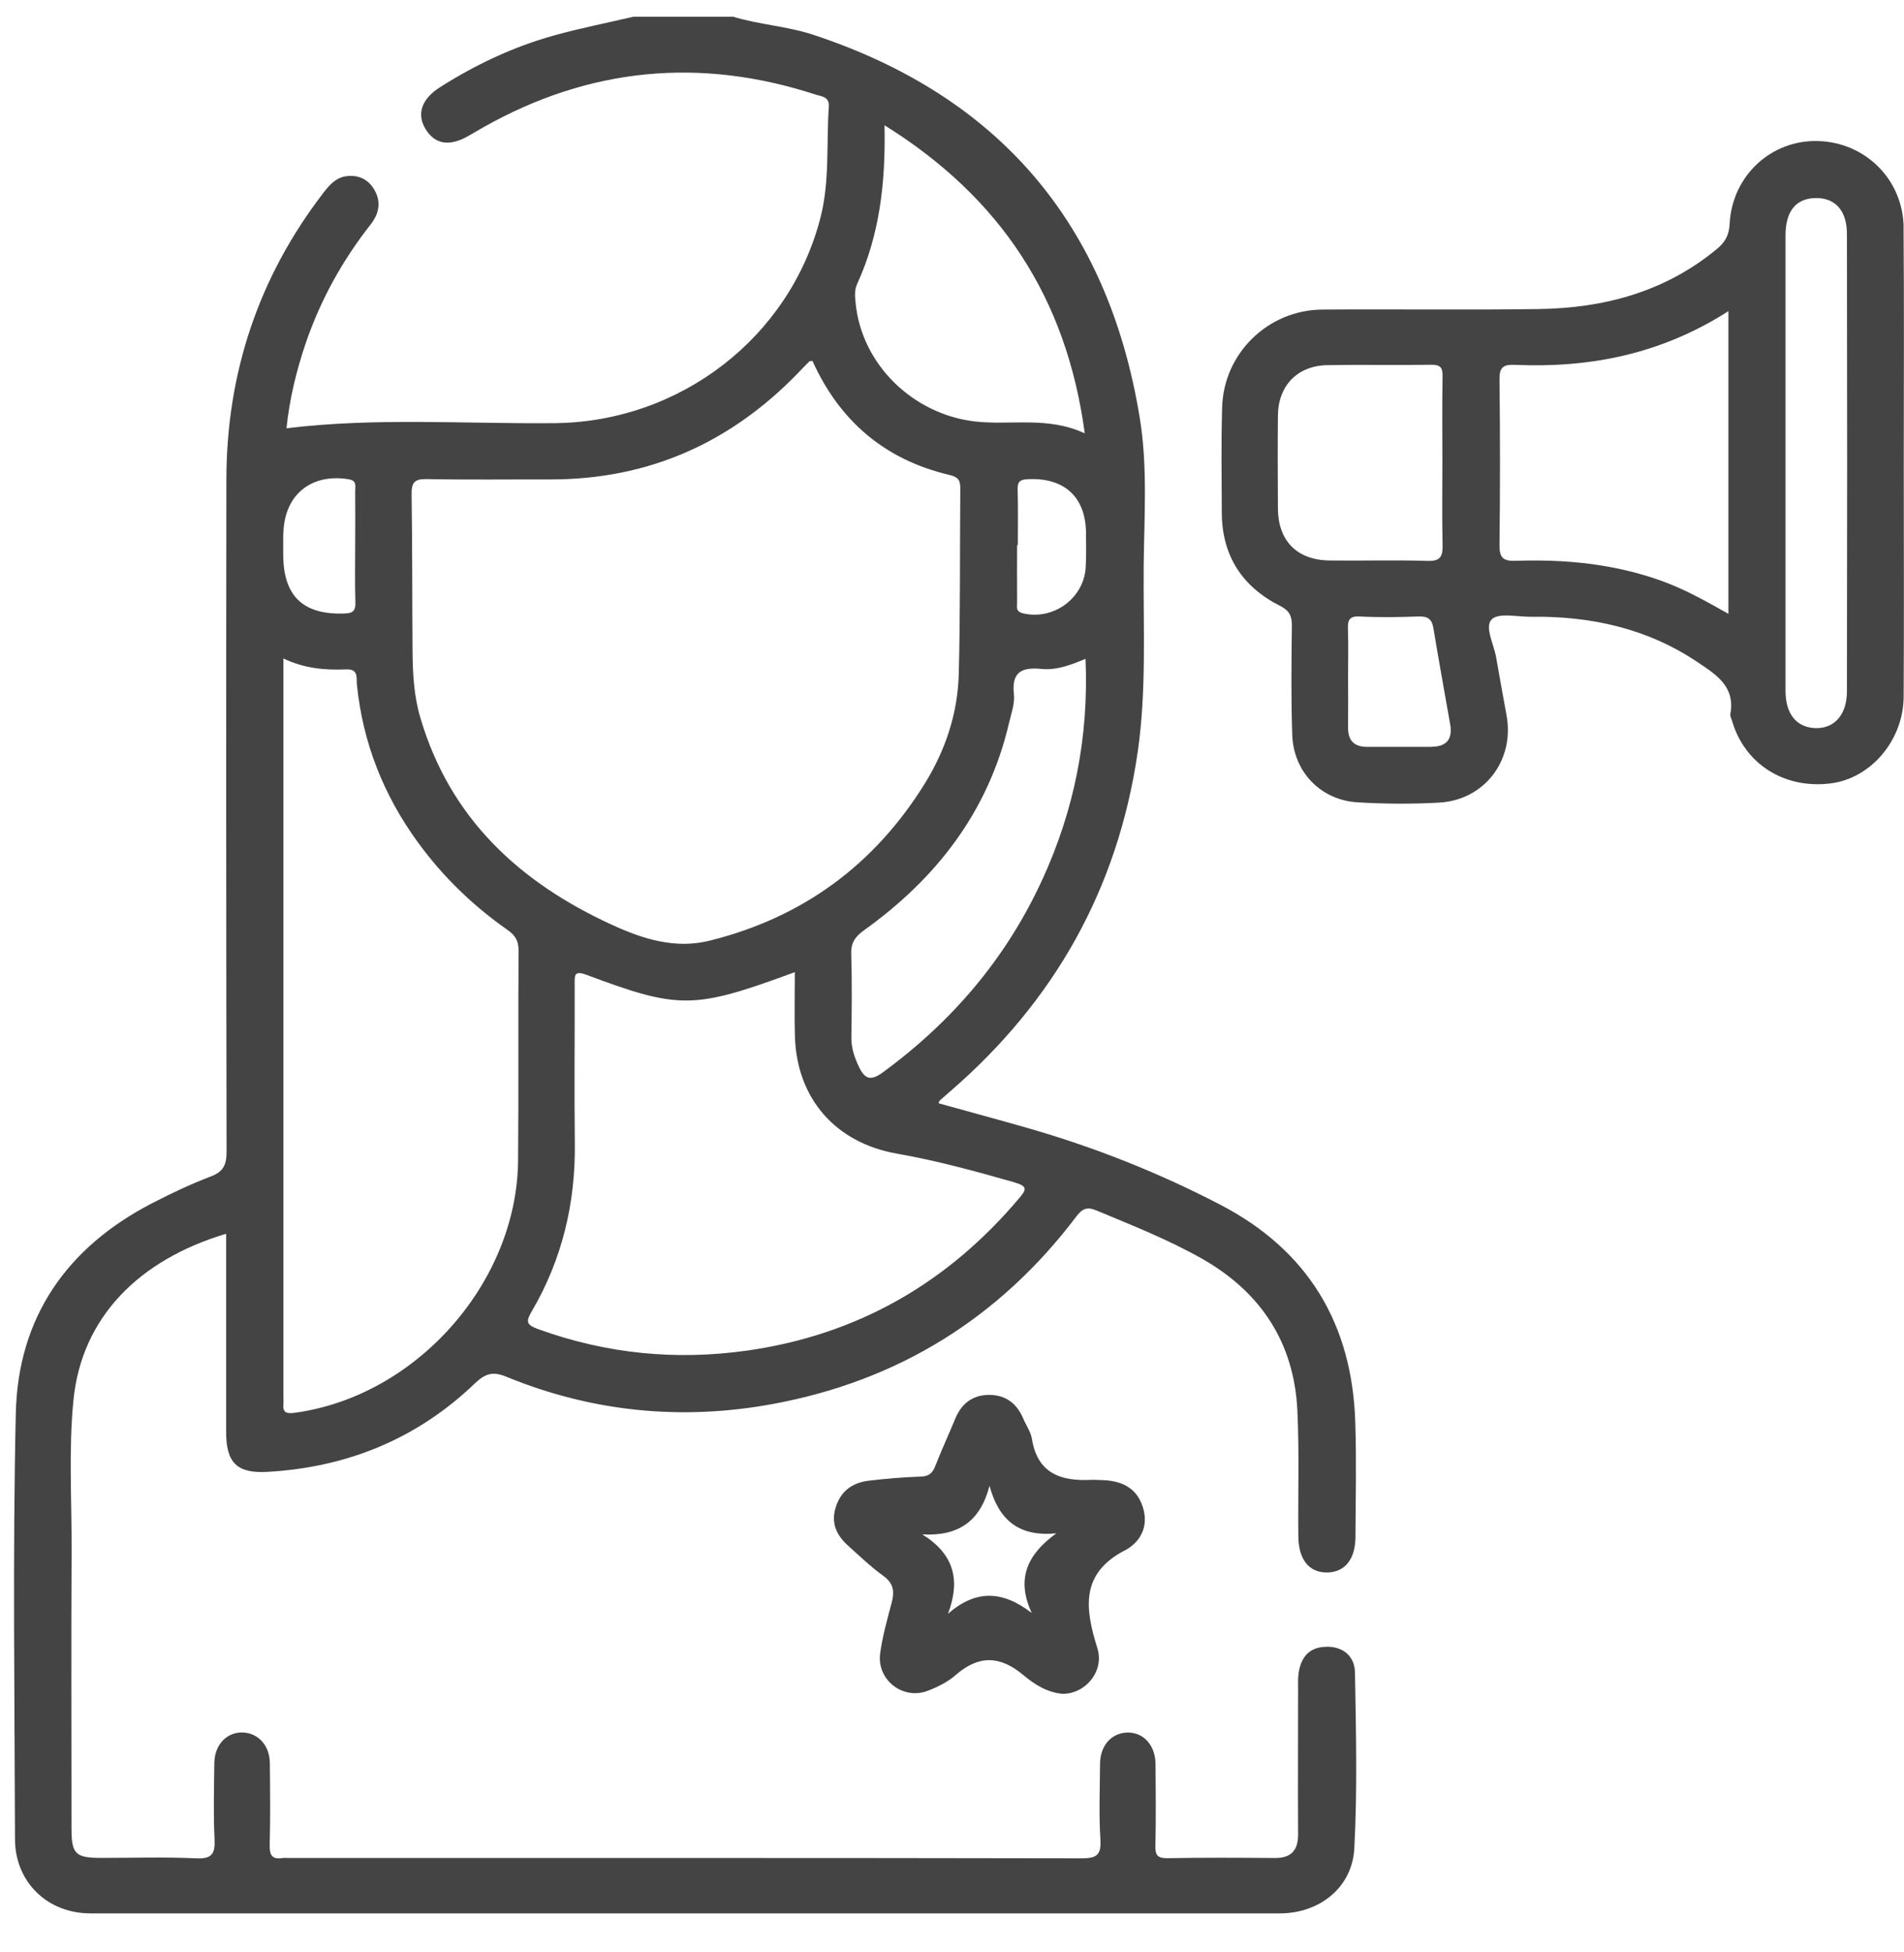
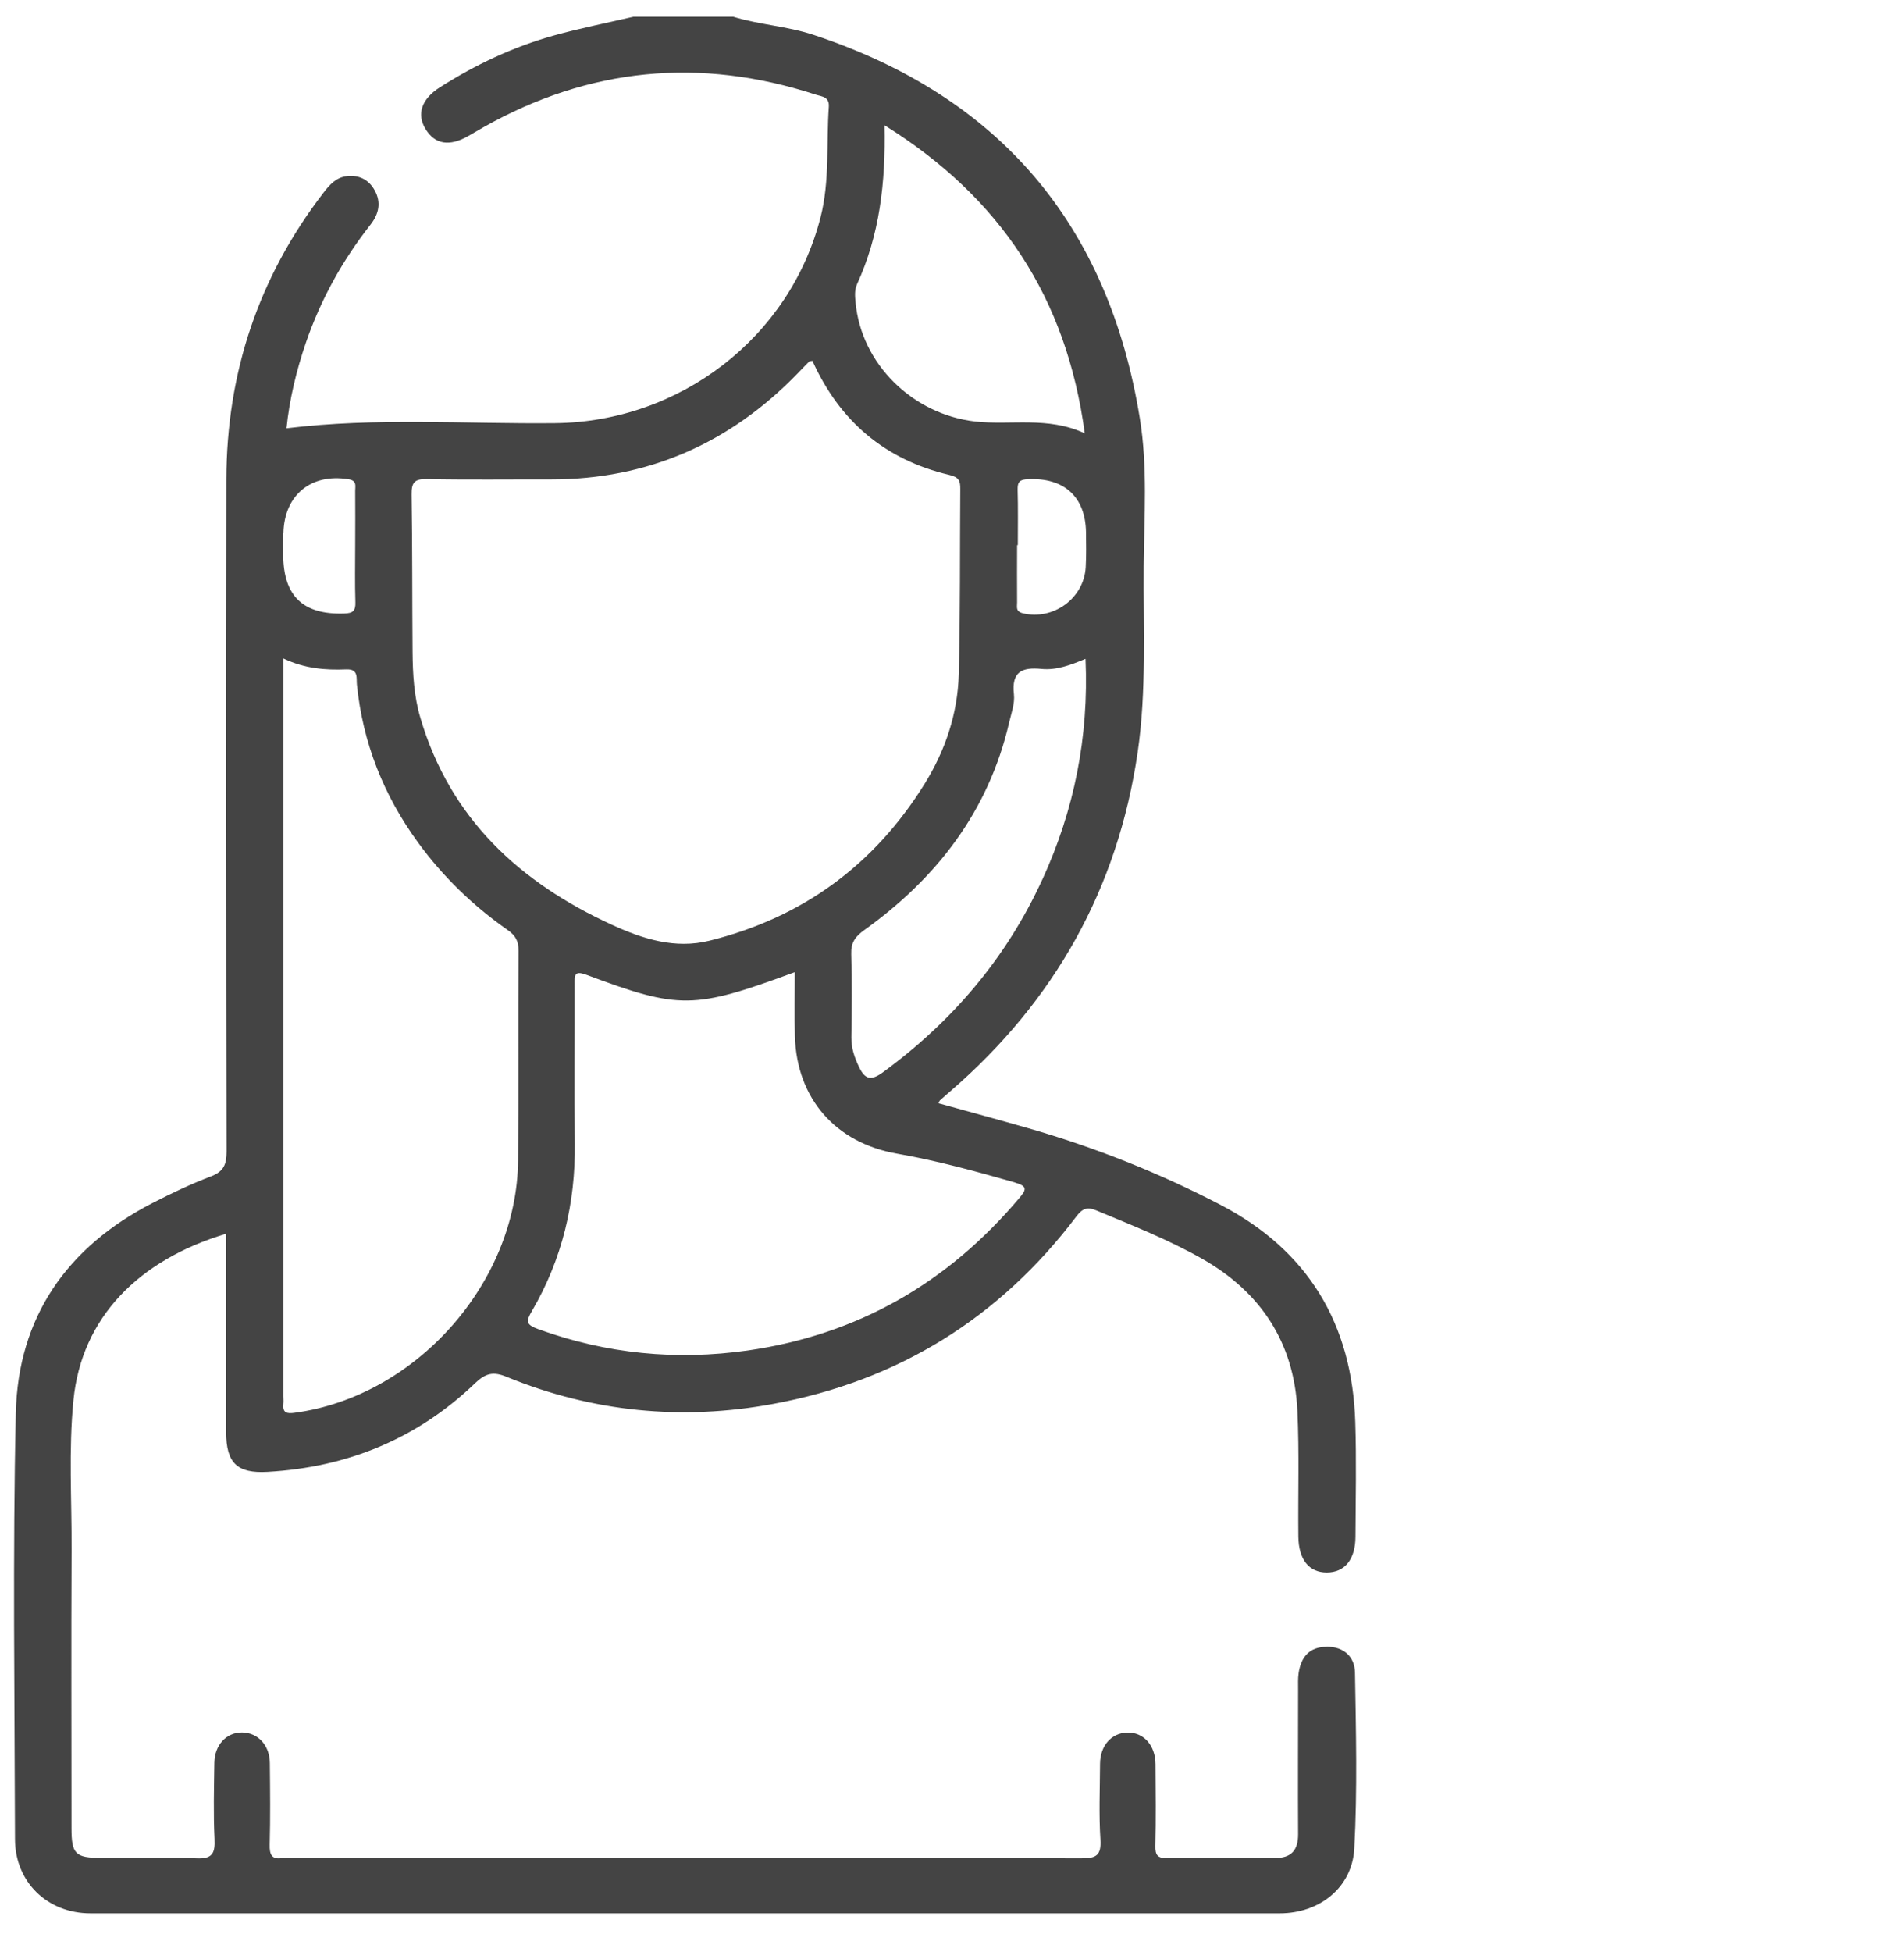
<svg xmlns="http://www.w3.org/2000/svg" width="40" height="41" viewBox="0 0 40 41" fill="none">
  <path d="M27.868 34.583C27.507 34.585 27.332 34.799 27.282 35.133C27.265 35.249 27.271 35.366 27.271 35.483C27.271 36.494 27.265 37.505 27.271 38.516C27.273 38.854 27.129 39.02 26.785 39.018C26.032 39.012 25.281 39.008 24.527 39.022C24.319 39.025 24.267 38.96 24.273 38.761C24.286 38.191 24.28 37.62 24.276 37.05C24.273 36.648 24.023 36.375 23.68 36.384C23.348 36.394 23.114 36.657 23.11 37.038C23.107 37.57 23.084 38.103 23.118 38.633C23.138 38.969 23.027 39.025 22.714 39.025C17.161 39.014 11.61 39.018 6.056 39.018C6.017 39.018 5.978 39.012 5.939 39.018C5.712 39.057 5.66 38.953 5.666 38.739C5.681 38.168 5.675 37.598 5.669 37.027C5.666 36.65 5.418 36.386 5.087 36.382C4.758 36.379 4.509 36.642 4.503 37.02C4.496 37.551 4.481 38.083 4.507 38.614C4.522 38.923 4.461 39.042 4.118 39.025C3.458 38.994 2.796 39.016 2.134 39.016C1.582 39.016 1.502 38.938 1.502 38.388C1.502 36.444 1.494 34.498 1.504 32.554C1.509 31.503 1.439 30.451 1.543 29.405C1.714 27.664 2.919 26.456 4.751 25.909C4.751 27.299 4.751 28.686 4.751 30.074C4.751 30.719 4.978 30.946 5.621 30.909C7.297 30.814 8.766 30.214 9.98 29.048C10.204 28.835 10.364 28.797 10.646 28.915C12.452 29.654 14.329 29.836 16.24 29.483C18.87 28.998 21.001 27.677 22.616 25.541C22.738 25.379 22.843 25.34 23.027 25.417C23.778 25.729 24.535 26.028 25.244 26.428C26.482 27.127 27.189 28.192 27.256 29.625C27.297 30.504 27.267 31.386 27.276 32.269C27.282 32.752 27.501 33.022 27.873 33.022C28.249 33.022 28.474 32.749 28.476 32.275C28.48 31.47 28.498 30.667 28.472 29.864C28.407 27.803 27.481 26.259 25.64 25.301C24.345 24.627 22.991 24.09 21.587 23.688C20.966 23.51 20.341 23.342 19.716 23.168C19.733 23.132 19.737 23.117 19.744 23.11C19.82 23.041 19.899 22.974 19.977 22.906C22.154 21.019 23.479 18.666 23.899 15.808C24.09 14.505 24.016 13.194 24.027 11.888C24.037 10.851 24.113 9.806 23.945 8.78C23.285 4.721 21.005 2.022 17.081 0.729C16.532 0.549 15.954 0.519 15.405 0.352H13.304C12.746 0.482 12.182 0.593 11.63 0.747C10.78 0.985 9.986 1.359 9.242 1.833C8.855 2.078 8.749 2.398 8.939 2.708C9.136 3.034 9.445 3.084 9.847 2.851C9.947 2.794 10.047 2.734 10.148 2.677C12.376 1.417 14.706 1.195 17.137 1.987C17.256 2.026 17.427 2.026 17.412 2.242C17.358 3.015 17.434 3.797 17.239 4.561C16.594 7.091 14.282 8.86 11.658 8.886C9.778 8.905 7.894 8.764 6.019 8.994C6.079 8.396 6.224 7.786 6.43 7.186C6.741 6.284 7.196 5.466 7.784 4.717C7.959 4.494 8.013 4.251 7.871 3.996C7.747 3.773 7.542 3.669 7.286 3.699C7.062 3.725 6.925 3.879 6.795 4.048C5.431 5.821 4.76 7.834 4.756 10.063C4.749 14.769 4.751 19.477 4.76 24.183C4.76 24.448 4.702 24.601 4.435 24.703C4.014 24.863 3.603 25.058 3.203 25.264C1.407 26.188 0.377 27.664 0.332 29.678C0.265 32.66 0.308 35.643 0.315 38.624C0.317 39.525 0.998 40.181 1.9 40.181C10.23 40.181 18.558 40.181 26.887 40.181C27.715 40.181 28.407 39.644 28.452 38.817C28.517 37.589 28.487 36.354 28.466 35.124C28.461 34.797 28.236 34.58 27.875 34.581L27.868 34.583ZM21.325 24.835C21.589 24.911 21.563 24.983 21.418 25.154C19.915 26.939 18.022 28.03 15.705 28.361C14.206 28.574 12.74 28.431 11.31 27.913C11.05 27.818 11.044 27.753 11.176 27.53C11.81 26.444 12.091 25.266 12.076 24.01C12.063 22.895 12.076 21.779 12.073 20.664C12.073 20.484 12.058 20.374 12.32 20.471C14.277 21.203 14.578 21.196 16.698 20.415C16.698 20.891 16.687 21.329 16.7 21.766C16.739 23.073 17.557 24.002 18.846 24.227C19.685 24.374 20.505 24.599 21.325 24.833V24.835ZM21.898 18.469C21.143 20.118 20.006 21.452 18.545 22.521C18.297 22.701 18.173 22.666 18.05 22.413C17.953 22.212 17.883 22.012 17.886 21.783C17.894 21.199 17.901 20.616 17.883 20.032C17.875 19.794 17.968 19.668 18.154 19.534C19.677 18.443 20.763 17.042 21.197 15.187C21.243 14.986 21.323 14.776 21.301 14.579C21.247 14.105 21.472 14.007 21.881 14.048C22.194 14.079 22.491 13.966 22.805 13.836C22.876 15.484 22.566 17.012 21.9 18.467L21.898 18.469ZM22.809 11.91C22.772 12.568 22.127 13.031 21.491 12.88C21.329 12.841 21.37 12.741 21.368 12.65C21.364 12.248 21.368 11.849 21.368 11.447H21.383C21.383 11.059 21.39 10.672 21.379 10.284C21.375 10.117 21.424 10.07 21.595 10.063C22.35 10.026 22.802 10.427 22.815 11.174C22.818 11.419 22.822 11.667 22.809 11.91ZM18.005 5.968C18.478 4.937 18.608 3.842 18.582 2.63C21.024 4.151 22.407 6.258 22.789 9.1C22.011 8.738 21.236 8.936 20.484 8.851C19.177 8.7 18.093 7.647 17.974 6.351C17.962 6.225 17.948 6.095 18.005 5.97V5.968ZM8.967 10.061C9.835 10.078 10.704 10.066 11.572 10.068C13.622 10.068 15.34 9.303 16.759 7.84C16.839 7.756 16.919 7.673 17.001 7.591C17.009 7.583 17.025 7.585 17.068 7.578C17.641 8.847 18.593 9.654 19.939 9.972C20.146 10.02 20.176 10.096 20.174 10.273C20.163 11.568 20.176 12.866 20.142 14.159C20.12 14.984 19.86 15.761 19.424 16.462C18.366 18.164 16.862 19.268 14.912 19.753C14.182 19.936 13.503 19.718 12.852 19.419C10.912 18.529 9.454 17.187 8.831 15.073C8.697 14.622 8.671 14.157 8.667 13.691C8.658 12.589 8.664 11.488 8.647 10.386C8.643 10.135 8.705 10.055 8.967 10.061ZM5.954 11.197C5.971 10.397 6.534 9.938 7.315 10.063C7.507 10.092 7.46 10.206 7.462 10.31C7.466 10.685 7.462 11.063 7.462 11.438C7.462 11.839 7.453 12.243 7.466 12.644C7.472 12.832 7.414 12.879 7.228 12.884C6.374 12.912 5.958 12.524 5.95 11.665C5.95 11.509 5.948 11.354 5.95 11.198L5.954 11.197ZM5.954 29.48C5.96 29.427 5.954 29.375 5.954 29.323C5.954 24.292 5.954 19.263 5.954 14.232V13.828C6.402 14.042 6.837 14.075 7.276 14.057C7.539 14.046 7.483 14.243 7.498 14.377C7.622 15.601 8.059 16.702 8.783 17.694C9.307 18.413 9.94 19.023 10.667 19.532C10.838 19.651 10.895 19.77 10.894 19.973C10.884 21.437 10.897 22.904 10.884 24.368C10.862 26.942 8.736 29.329 6.186 29.669C6.023 29.691 5.934 29.669 5.954 29.481V29.48Z" fill="#444444" />
-   <path d="M39.993 4.789C39.986 3.78 39.197 2.993 38.2 2.962C37.213 2.93 36.389 3.689 36.337 4.7C36.326 4.928 36.249 5.079 36.077 5.222C34.99 6.125 33.711 6.469 32.333 6.49C30.815 6.512 29.298 6.49 27.78 6.501C26.636 6.51 25.706 7.421 25.675 8.556C25.654 9.294 25.664 10.034 25.668 10.772C25.673 11.673 26.099 12.324 26.895 12.725C27.088 12.824 27.142 12.935 27.14 13.14C27.131 13.903 27.122 14.669 27.148 15.433C27.174 16.21 27.748 16.803 28.52 16.849C29.089 16.883 29.662 16.887 30.231 16.855C31.189 16.803 31.823 15.963 31.65 15.022C31.576 14.617 31.502 14.21 31.431 13.803C31.384 13.528 31.182 13.16 31.34 13.006C31.488 12.861 31.877 12.956 32.162 12.952C33.417 12.935 34.602 13.194 35.658 13.902C36.043 14.16 36.46 14.411 36.352 14.993C36.343 15.039 36.374 15.093 36.389 15.141C36.651 16.043 37.486 16.572 38.455 16.452C39.303 16.348 39.989 15.546 39.993 14.625C40.002 12.991 39.995 11.359 39.995 9.725C39.995 8.079 40.004 6.434 39.991 4.787L39.993 4.789ZM26.847 10.673C26.843 10.025 26.841 9.376 26.847 8.729C26.852 8.099 27.256 7.679 27.886 7.668C28.613 7.655 29.339 7.672 30.066 7.66C30.254 7.659 30.309 7.711 30.306 7.9C30.295 8.497 30.302 9.093 30.302 9.69C30.302 10.274 30.293 10.857 30.306 11.441C30.311 11.677 30.27 11.788 29.991 11.779C29.305 11.757 28.617 11.779 27.929 11.77C27.244 11.761 26.85 11.354 26.847 10.675V10.673ZM30.077 15.684C29.623 15.684 29.171 15.684 28.718 15.684C28.442 15.684 28.318 15.546 28.321 15.275C28.325 14.926 28.321 14.576 28.321 14.227C28.321 13.89 28.329 13.554 28.318 13.218C28.312 13.036 28.334 12.935 28.563 12.946C28.976 12.967 29.393 12.961 29.805 12.946C29.997 12.941 30.083 13 30.114 13.194C30.224 13.868 30.349 14.539 30.466 15.212C30.52 15.52 30.391 15.68 30.075 15.682L30.077 15.684ZM36.309 12.889C35.84 12.625 35.385 12.368 34.894 12.194C33.906 11.84 32.882 11.742 31.842 11.777C31.565 11.787 31.498 11.701 31.502 11.433C31.516 10.281 31.516 9.129 31.502 7.978C31.498 7.724 31.569 7.651 31.821 7.662C33.404 7.731 34.901 7.437 36.311 6.534V12.89L36.309 12.889ZM38.801 14.517C38.801 15.015 38.532 15.307 38.13 15.29C37.739 15.273 37.511 14.991 37.511 14.508C37.511 12.913 37.511 11.318 37.511 9.725C37.511 8.133 37.511 6.536 37.511 4.943C37.511 4.428 37.736 4.159 38.158 4.159C38.557 4.159 38.801 4.425 38.801 4.913C38.807 8.116 38.807 11.316 38.801 14.519V14.517Z" fill="#444444" />
-   <path d="M23.626 32.562C23.968 32.382 24.141 32.044 24.005 31.637C23.866 31.218 23.527 31.087 23.12 31.081C23.055 31.081 22.99 31.073 22.925 31.077C22.289 31.109 21.796 30.945 21.679 30.217C21.655 30.07 21.558 29.934 21.497 29.791C21.363 29.473 21.128 29.293 20.78 29.293C20.435 29.293 20.2 29.473 20.068 29.793C19.931 30.126 19.778 30.453 19.648 30.789C19.588 30.943 19.508 31.003 19.339 31.009C18.977 31.021 18.614 31.051 18.255 31.094C17.905 31.135 17.656 31.315 17.552 31.67C17.455 32.001 17.584 32.25 17.82 32.462C18.061 32.678 18.296 32.906 18.558 33.094C18.778 33.252 18.794 33.428 18.731 33.663C18.638 34.012 18.54 34.361 18.491 34.718C18.413 35.281 18.977 35.713 19.503 35.502C19.706 35.423 19.912 35.32 20.074 35.179C20.557 34.755 21.004 34.763 21.497 35.175C21.727 35.369 21.999 35.543 22.324 35.571C22.809 35.571 23.206 35.092 23.053 34.609C22.797 33.787 22.689 33.055 23.622 32.562H23.626ZM21.675 33.873C21.059 33.397 20.5 33.38 19.916 33.889C20.18 33.19 20.05 32.64 19.376 32.222C20.139 32.265 20.596 31.943 20.788 31.202C20.985 31.925 21.405 32.276 22.192 32.2C21.59 32.635 21.338 33.148 21.675 33.873Z" fill="#444444" />
</svg>